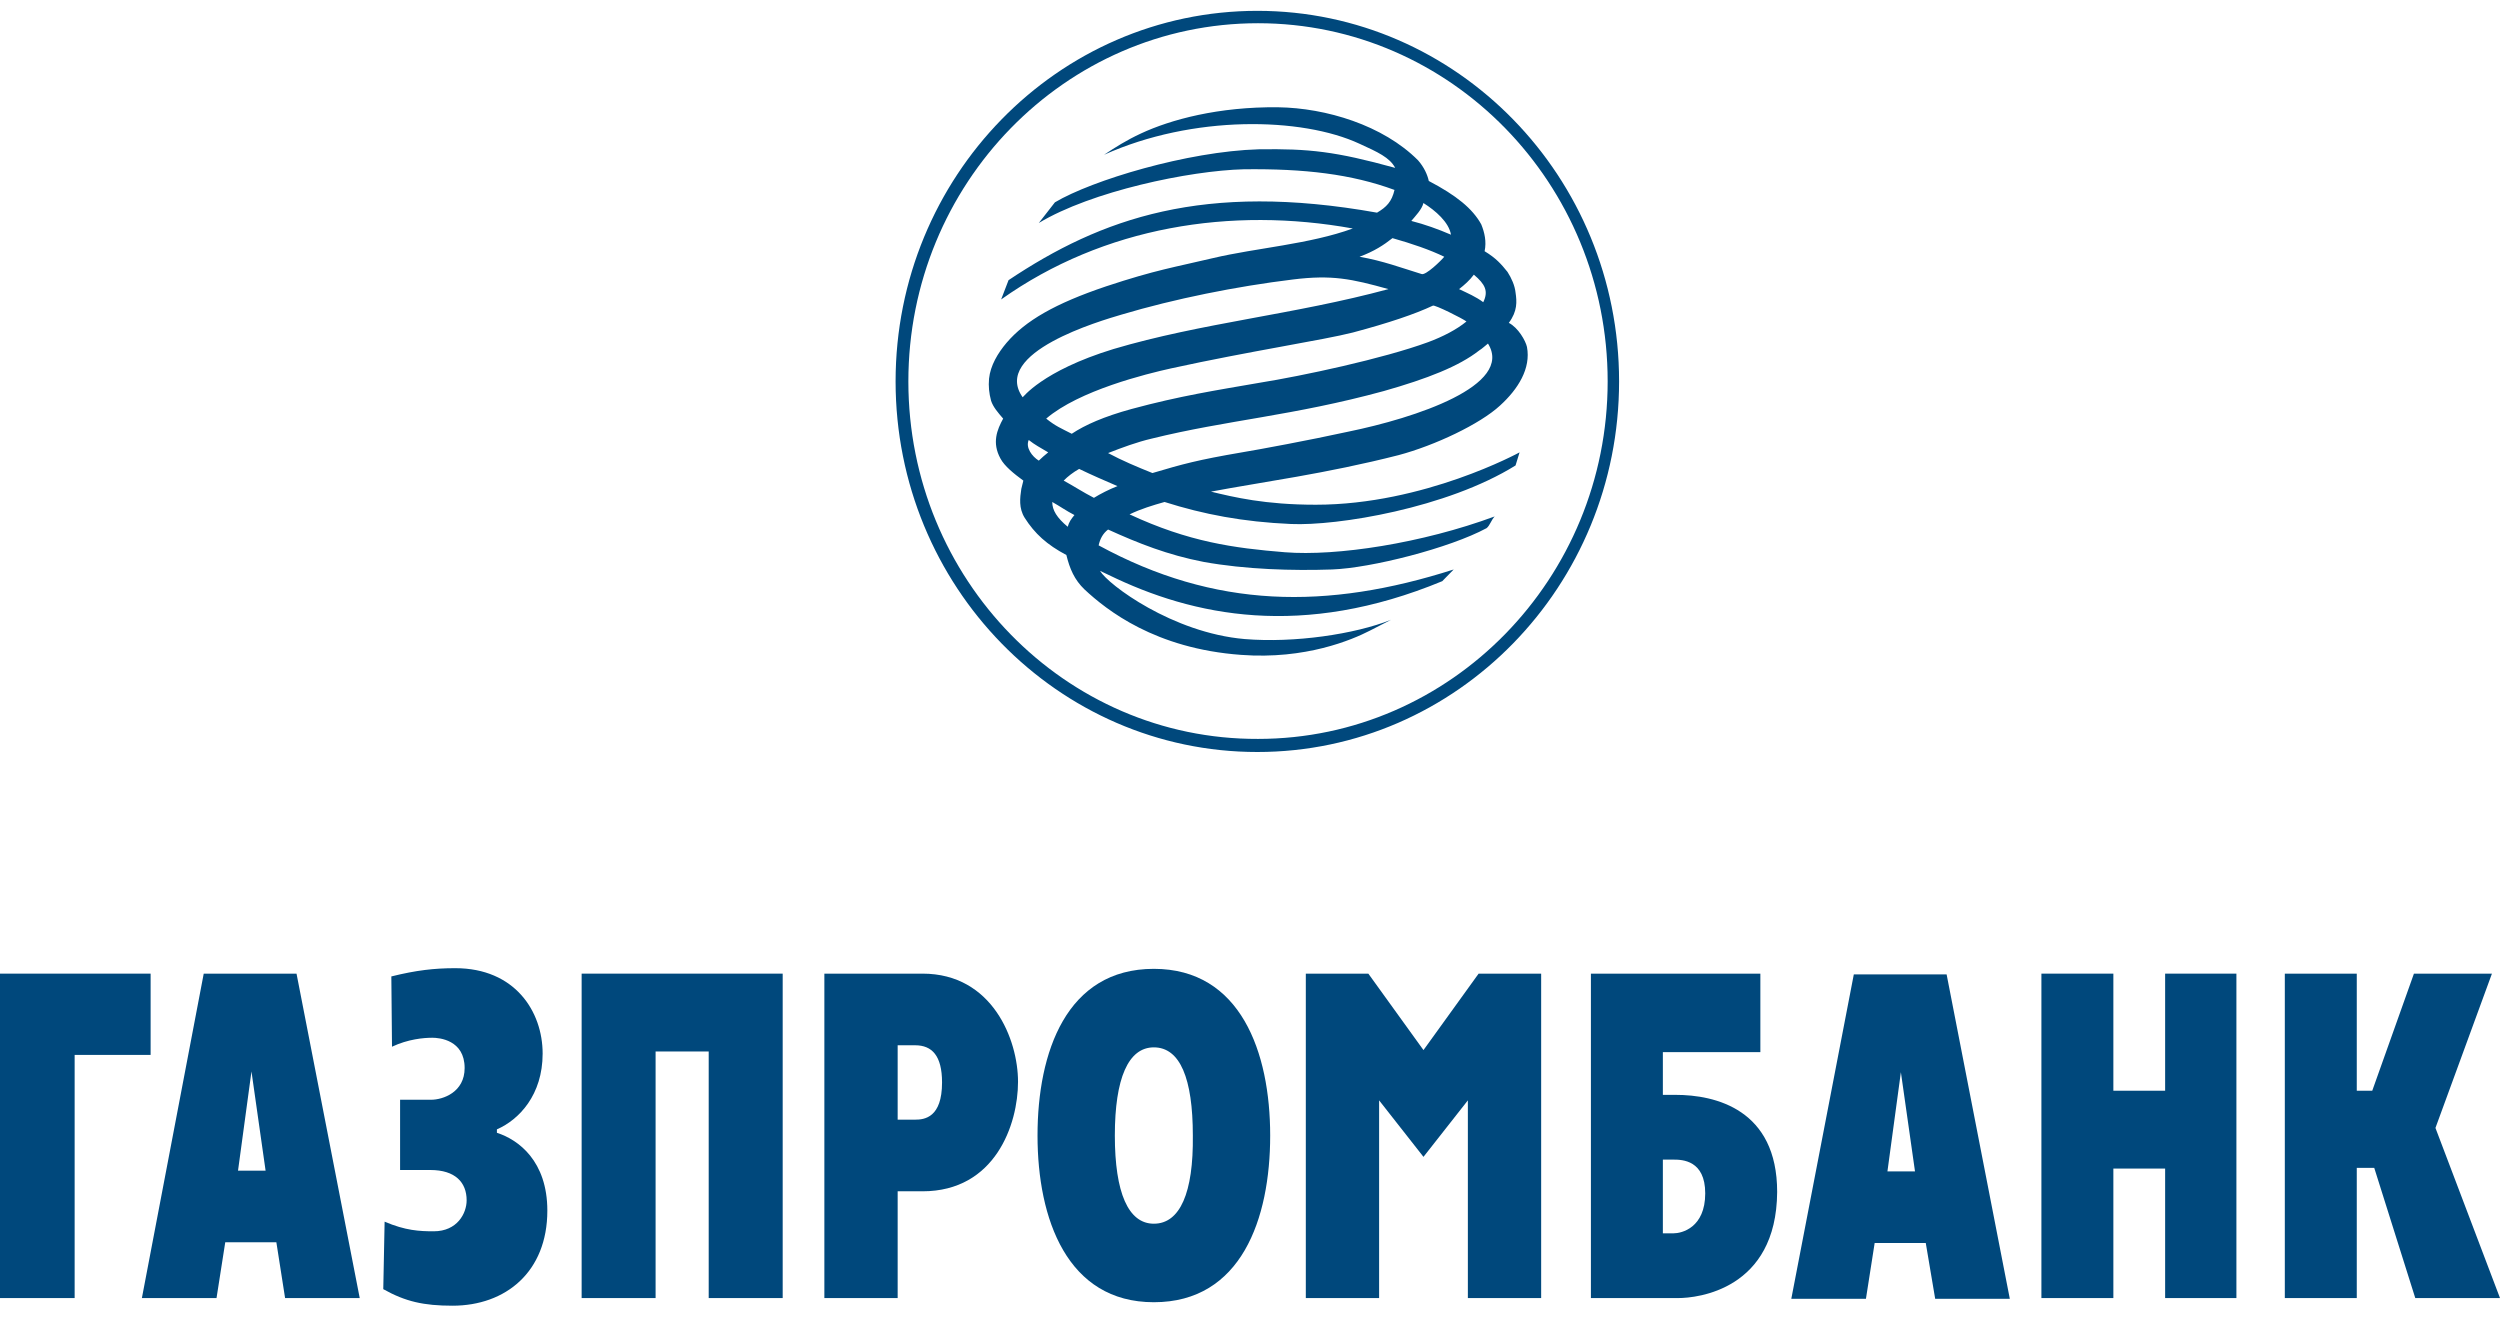
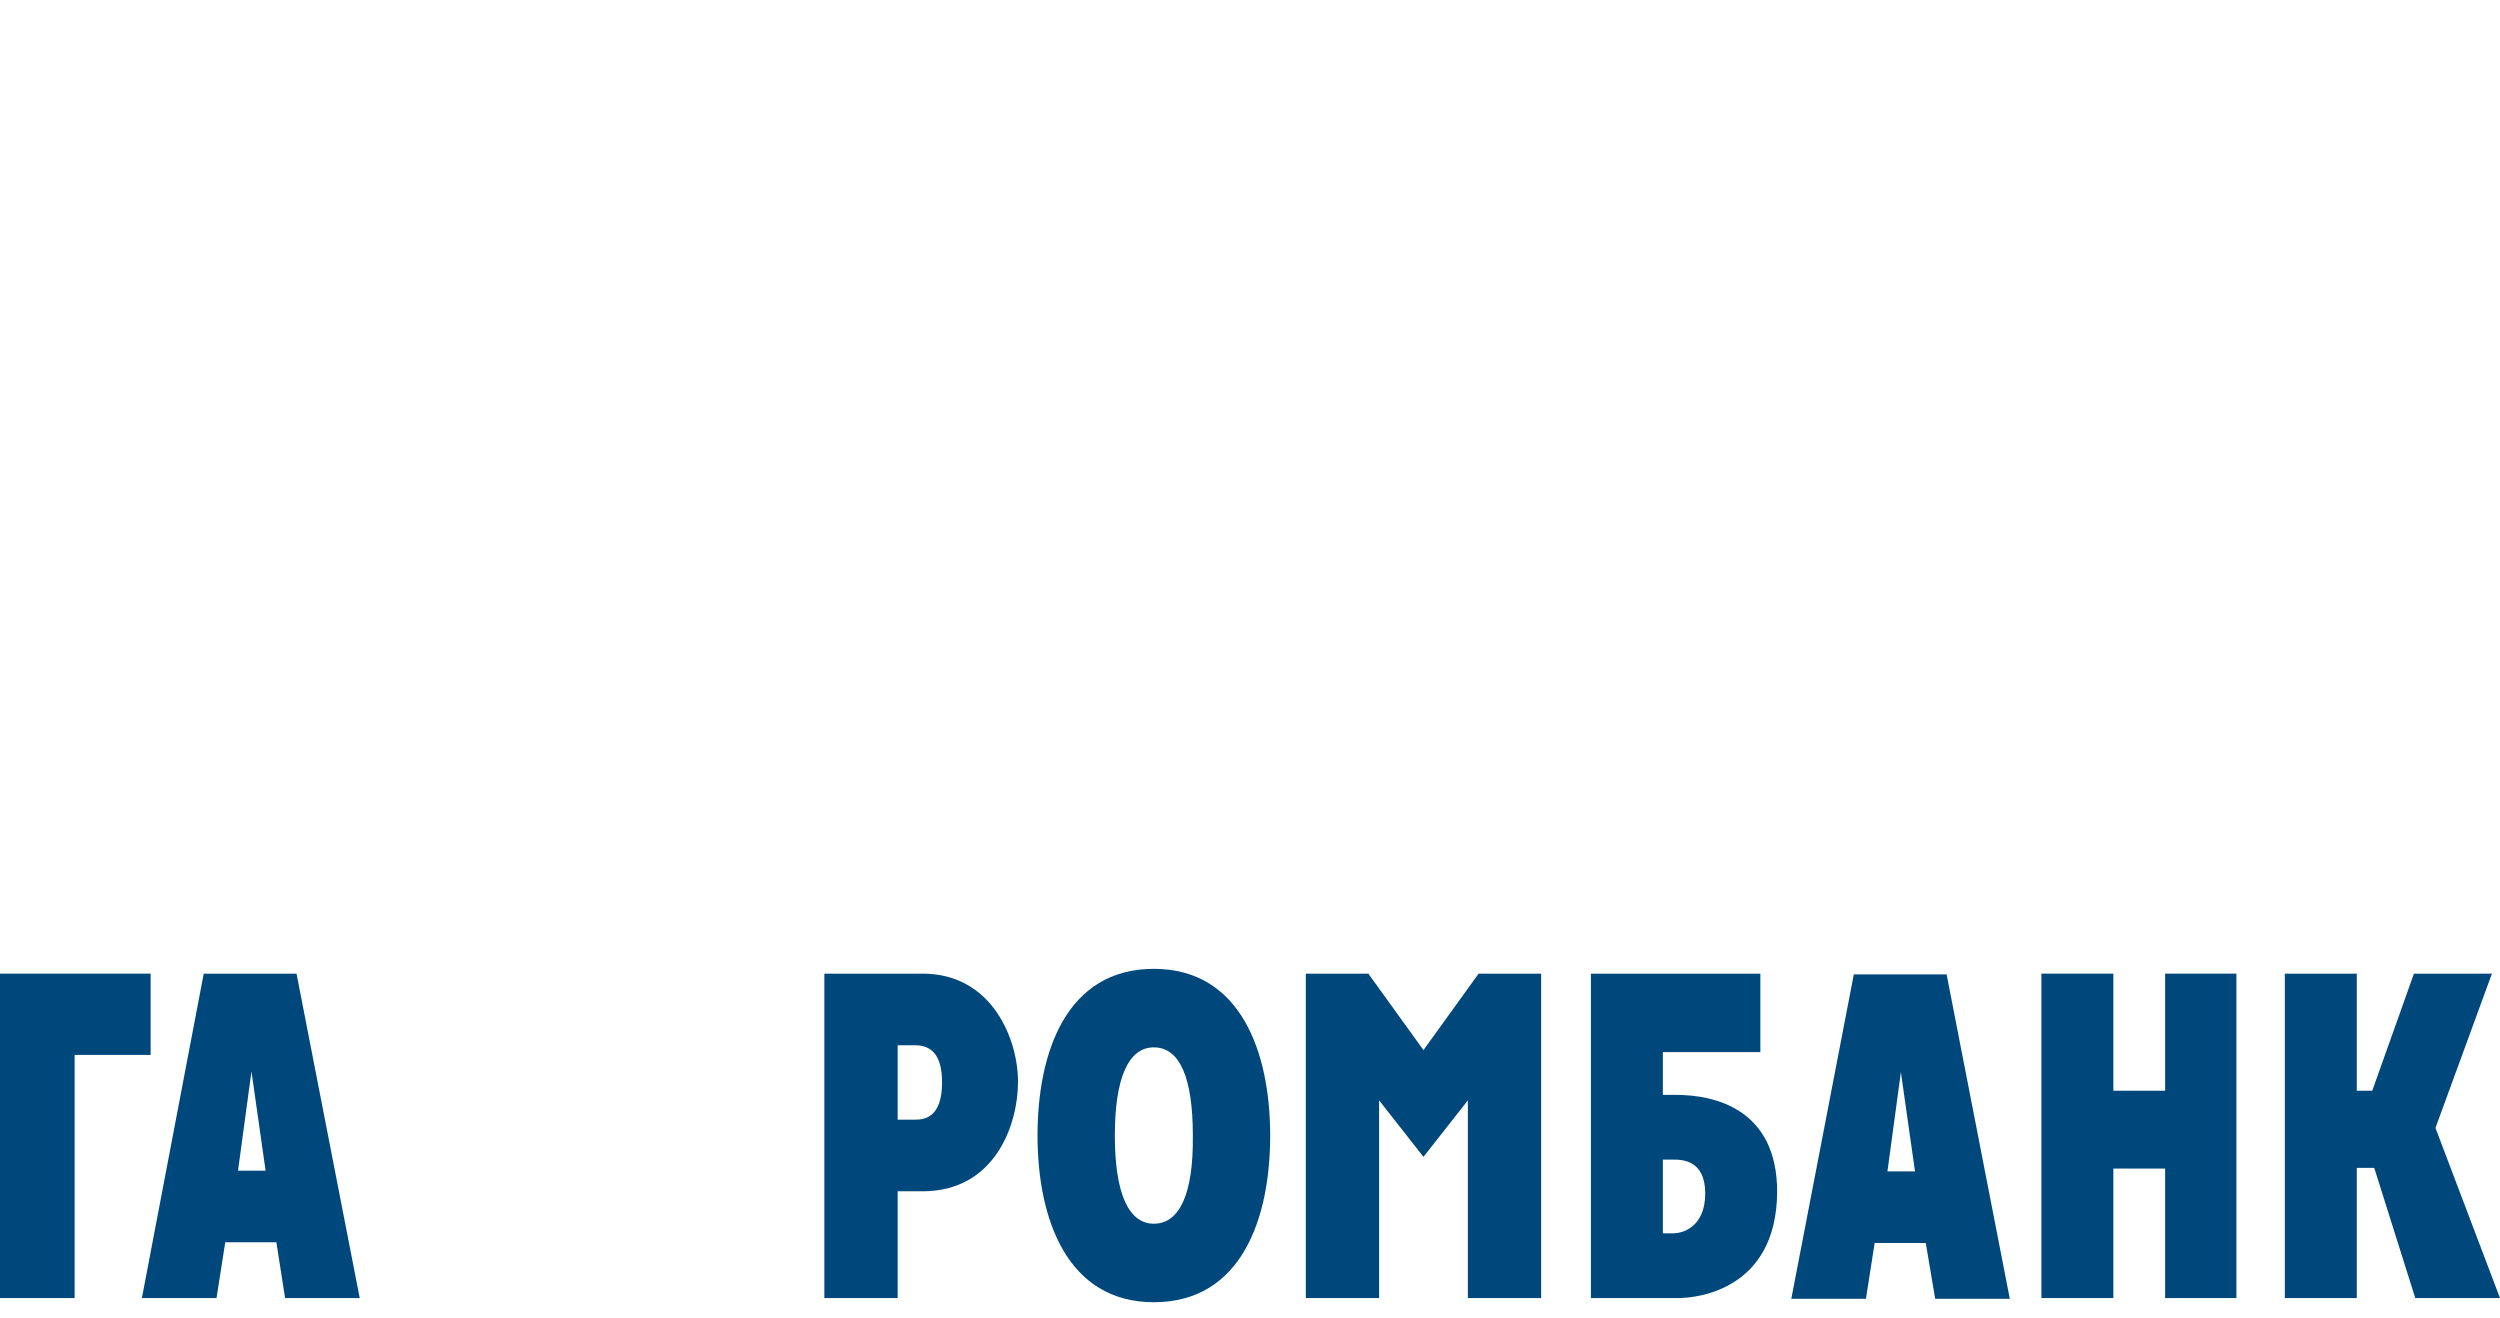
<svg xmlns="http://www.w3.org/2000/svg" width="110" height="58" viewBox="0 0 110 58" fill="none">
  <path fill-rule="evenodd" clip-rule="evenodd" d="M6.243 57.115H9.527L9.911 54.66H12.16L12.544 57.115H15.828L13.047 42.84H8.964L6.243 57.115ZM11.065 47.144L11.686 51.508H10.473L11.065 47.144Z" fill="#00487C" />
-   <path fill-rule="evenodd" clip-rule="evenodd" d="M18.965 48.389C19.497 48.389 20.444 48.055 20.444 46.994C20.444 45.752 19.32 45.661 19.024 45.661C18.639 45.661 17.959 45.721 17.248 46.055L17.219 42.963C18.314 42.691 19.112 42.6 20.03 42.6C22.663 42.6 23.876 44.509 23.876 46.358C23.876 48.176 22.84 49.267 21.864 49.692V49.843C22.811 50.146 24.083 51.086 24.083 53.268C24.083 55.965 22.248 57.451 19.911 57.451C18.639 57.451 17.84 57.269 16.864 56.723L16.923 53.753C17.84 54.147 18.462 54.177 19.083 54.177C20.118 54.177 20.532 53.389 20.532 52.813C20.532 52.025 20.03 51.48 18.935 51.48H17.604V48.389H18.965Z" fill="#00487C" />
-   <path fill-rule="evenodd" clip-rule="evenodd" d="M34.438 57.115H31.183V46.265H28.846V57.115H25.592V42.84H34.438V57.115Z" fill="#00487C" />
  <path fill-rule="evenodd" clip-rule="evenodd" d="M36.272 57.115H39.497V52.417H40.592C43.787 52.417 44.793 49.477 44.793 47.598C44.793 45.749 43.669 42.84 40.592 42.84H36.272V57.115ZM39.497 45.992H40.266C41.006 45.992 41.45 46.447 41.45 47.629C41.45 49.174 40.68 49.265 40.266 49.265H39.497V45.992Z" fill="#00487C" />
-   <path fill-rule="evenodd" clip-rule="evenodd" d="M50.769 57.298C54.615 57.298 55.888 53.631 55.888 49.964C55.888 46.296 54.586 42.629 50.769 42.629C46.923 42.629 45.651 46.296 45.651 49.964C45.651 53.631 46.953 57.298 50.769 57.298ZM50.769 53.843C49.645 53.843 49.053 52.479 49.053 49.964C49.053 47.448 49.645 46.084 50.769 46.084C51.923 46.084 52.485 47.448 52.485 49.964C52.515 52.479 51.923 53.843 50.769 53.843Z" fill="#00487C" />
+   <path fill-rule="evenodd" clip-rule="evenodd" d="M50.769 57.298C54.615 57.298 55.888 53.631 55.888 49.964C55.888 46.296 54.586 42.629 50.769 42.629C46.923 42.629 45.651 46.296 45.651 49.964C45.651 53.631 46.953 57.298 50.769 57.298M50.769 53.843C49.645 53.843 49.053 52.479 49.053 49.964C49.053 47.448 49.645 46.084 50.769 46.084C51.923 46.084 52.485 47.448 52.485 49.964C52.515 52.479 51.923 53.843 50.769 53.843Z" fill="#00487C" />
  <path fill-rule="evenodd" clip-rule="evenodd" d="M69.971 57.115H73.846C74.675 57.115 78.166 56.751 78.195 52.447C78.195 48.81 75.474 48.174 73.728 48.174H73.166V46.295H77.456V42.84H70V57.115H69.971ZM73.166 54.266V51.023H73.639C74.024 51.023 75.03 51.053 75.03 52.508C75.03 54.023 73.994 54.266 73.639 54.266H73.166Z" fill="#00487C" />
  <path fill-rule="evenodd" clip-rule="evenodd" d="M98.402 57.115H95.266V51.417H92.988V57.115H89.822V42.84H92.988V47.992H95.266V42.84H98.402V57.115Z" fill="#00487C" />
  <path fill-rule="evenodd" clip-rule="evenodd" d="M109.645 42.84L107.16 49.629L110 57.115H106.272L104.467 51.387H103.698V57.115H100.532V42.84H103.698V47.992H104.379L106.213 42.84H109.645Z" fill="#00487C" />
  <path fill-rule="evenodd" clip-rule="evenodd" d="M0 42.84H6.627V46.416H3.284V57.115H0V42.84Z" fill="#00487C" />
  <path fill-rule="evenodd" clip-rule="evenodd" d="M64.586 57.115V48.416L62.633 50.902L60.681 48.416V57.115H57.456V42.84H60.207L62.633 46.204L65.059 42.84H67.811V57.115H64.586Z" fill="#00487C" />
  <path fill-rule="evenodd" clip-rule="evenodd" d="M78.817 57.148H82.101L82.485 54.693H84.734L85.148 57.148H88.432L85.651 42.873H81.568L78.817 57.148ZM83.639 47.177L84.26 51.541H83.047L83.639 47.177Z" fill="#00487C" />
-   <path fill-rule="evenodd" clip-rule="evenodd" d="M39.406 16.782C39.406 25.784 46.536 33.088 55.323 33.088C64.11 33.088 71.24 25.784 71.24 16.782C71.24 7.781 64.11 0.477 55.323 0.477C46.536 0.477 39.406 7.781 39.406 16.782ZM39.968 16.782C39.968 8.084 46.861 1.022 55.352 1.022C63.843 1.022 70.737 8.084 70.737 16.782C70.737 25.451 63.843 32.512 55.352 32.512C46.861 32.543 39.968 25.481 39.968 16.782Z" fill="#00487C" />
-   <path fill-rule="evenodd" clip-rule="evenodd" d="M44.376 12.327C48.459 9.6 52.956 7.993 60.589 9.357C61.003 9.115 61.24 8.872 61.358 8.357C59.465 7.66 57.394 7.417 54.731 7.448C52.334 7.508 48.015 8.417 45.707 9.812L46.417 8.902C48.045 7.933 52.246 6.66 55.382 6.569C57.601 6.538 58.755 6.66 61.388 7.387C61.151 6.932 60.618 6.69 59.82 6.326C57.275 5.144 52.482 5.053 48.577 6.811C49.08 6.478 49.553 6.175 50.204 5.872C51.506 5.265 53.607 4.69 56.24 4.72C58.34 4.75 60.855 5.508 62.394 7.054C62.66 7.357 62.808 7.69 62.867 7.963C64.08 8.599 64.79 9.175 65.175 9.872C65.323 10.236 65.411 10.63 65.323 11.054C65.826 11.357 66.062 11.63 66.329 11.963C66.506 12.236 66.654 12.57 66.684 12.873C66.743 13.267 66.772 13.691 66.388 14.206C66.802 14.418 67.127 14.994 67.187 15.267C67.364 16.207 66.802 17.116 66.003 17.843C65.116 18.662 63.133 19.601 61.536 20.026C58.34 20.844 55.53 21.207 53.281 21.632C54.287 21.874 55.648 22.208 57.897 22.208C62.66 22.208 66.861 19.904 66.861 19.904C66.861 19.904 66.772 20.207 66.684 20.48C63.666 22.359 58.843 23.147 56.802 23.056C54.701 22.965 52.956 22.632 51.24 22.087C50.707 22.238 50.204 22.39 49.701 22.632C52.305 23.844 54.287 24.117 56.536 24.299C58.814 24.481 62.571 23.905 65.766 22.723C65.618 22.875 65.559 23.117 65.411 23.238C63.784 24.117 60.323 24.996 58.607 25.057C56.891 25.117 54.79 25.057 52.956 24.723C51.388 24.42 50.086 23.905 48.755 23.299C48.518 23.481 48.4 23.723 48.34 23.996C53.459 26.784 58.37 26.845 63.962 25.057L63.459 25.572C57.305 28.118 52.512 27.118 48.784 25.299C48.666 25.238 48.518 25.178 48.4 25.117C48.755 25.723 51.595 27.845 54.761 28.118C56.95 28.3 59.613 27.906 61.21 27.269L60.264 27.754C59.494 28.148 57.453 29.027 54.613 28.815C50.826 28.542 48.695 26.845 47.719 25.936C47.275 25.511 47.068 25.026 46.92 24.42C46.062 23.966 45.53 23.481 45.086 22.784C44.82 22.359 44.879 21.905 44.938 21.511L45.027 21.147C44.613 20.844 44.198 20.51 44.021 20.177C43.636 19.48 43.873 18.904 44.139 18.419C43.903 18.146 43.695 17.904 43.607 17.631C43.518 17.298 43.488 16.995 43.518 16.661C43.577 16.085 43.903 15.54 44.287 15.085C45.116 14.115 46.417 13.358 48.666 12.6C50.855 11.873 51.713 11.751 53.37 11.357C55.293 10.903 57.601 10.751 59.524 10.054C54.169 9.084 48.577 9.963 44.05 13.176L44.376 12.327ZM62.63 8.933C62.571 9.206 62.275 9.509 62.098 9.721C62.69 9.872 63.281 10.084 63.843 10.327C63.755 9.781 63.163 9.266 62.63 8.933ZM46.121 19.904C45.767 19.692 45.53 19.571 45.264 19.359C45.116 19.692 45.411 20.086 45.707 20.268C45.826 20.147 45.974 20.026 46.121 19.904ZM64.198 12.721C64.583 12.903 64.938 13.055 65.263 13.297C65.5 12.812 65.352 12.509 64.849 12.085C64.672 12.327 64.435 12.539 64.198 12.721ZM63.045 13.449C62.275 13.812 61.121 14.206 59.524 14.631C58.222 14.964 54.997 15.449 51.536 16.207C50.441 16.449 47.482 17.177 46.033 18.419C46.447 18.753 46.684 18.843 47.157 19.086C47.749 18.692 48.577 18.328 49.79 17.995C51.92 17.419 53.488 17.177 55.411 16.843C57.305 16.54 60.855 15.782 62.837 15.055C63.488 14.812 64.08 14.509 64.524 14.146C64.376 14.024 63.104 13.388 63.045 13.449ZM48.133 21.905C48.429 21.723 48.784 21.541 49.169 21.389C48.607 21.147 48.045 20.904 47.482 20.632C47.216 20.783 46.98 20.965 46.802 21.147C47.246 21.389 47.66 21.662 48.133 21.905ZM46.299 22.087C46.299 22.45 46.506 22.784 46.98 23.178C47.039 22.965 47.127 22.844 47.275 22.662C46.92 22.48 46.624 22.268 46.299 22.087ZM48.991 15.358C52.867 14.206 56.95 13.843 61.092 12.721C59.465 12.267 58.607 12.085 56.891 12.297C54.406 12.6 51.684 13.146 49.346 13.843C48.429 14.115 43.607 15.51 44.997 17.48C44.997 17.51 45.826 16.328 48.991 15.358ZM63.547 11.297C62.926 10.994 62.127 10.721 61.269 10.478C60.885 10.781 60.471 11.054 59.82 11.297C60.855 11.479 61.654 11.782 62.542 12.055C62.719 12.145 63.429 11.448 63.547 11.297ZM65.471 15.116C65.352 15.207 65.234 15.328 65.086 15.419C64.198 16.116 62.808 16.661 60.885 17.207C56.891 18.298 53.991 18.48 50.678 19.298C50.027 19.45 49.376 19.692 48.755 19.935C49.376 20.268 50.027 20.541 50.707 20.814C52.039 20.419 52.69 20.238 54.642 19.904C55.382 19.783 57.66 19.359 59.317 18.995C62.275 18.389 66.624 16.964 65.471 15.116Z" fill="#00487C" />
</svg>